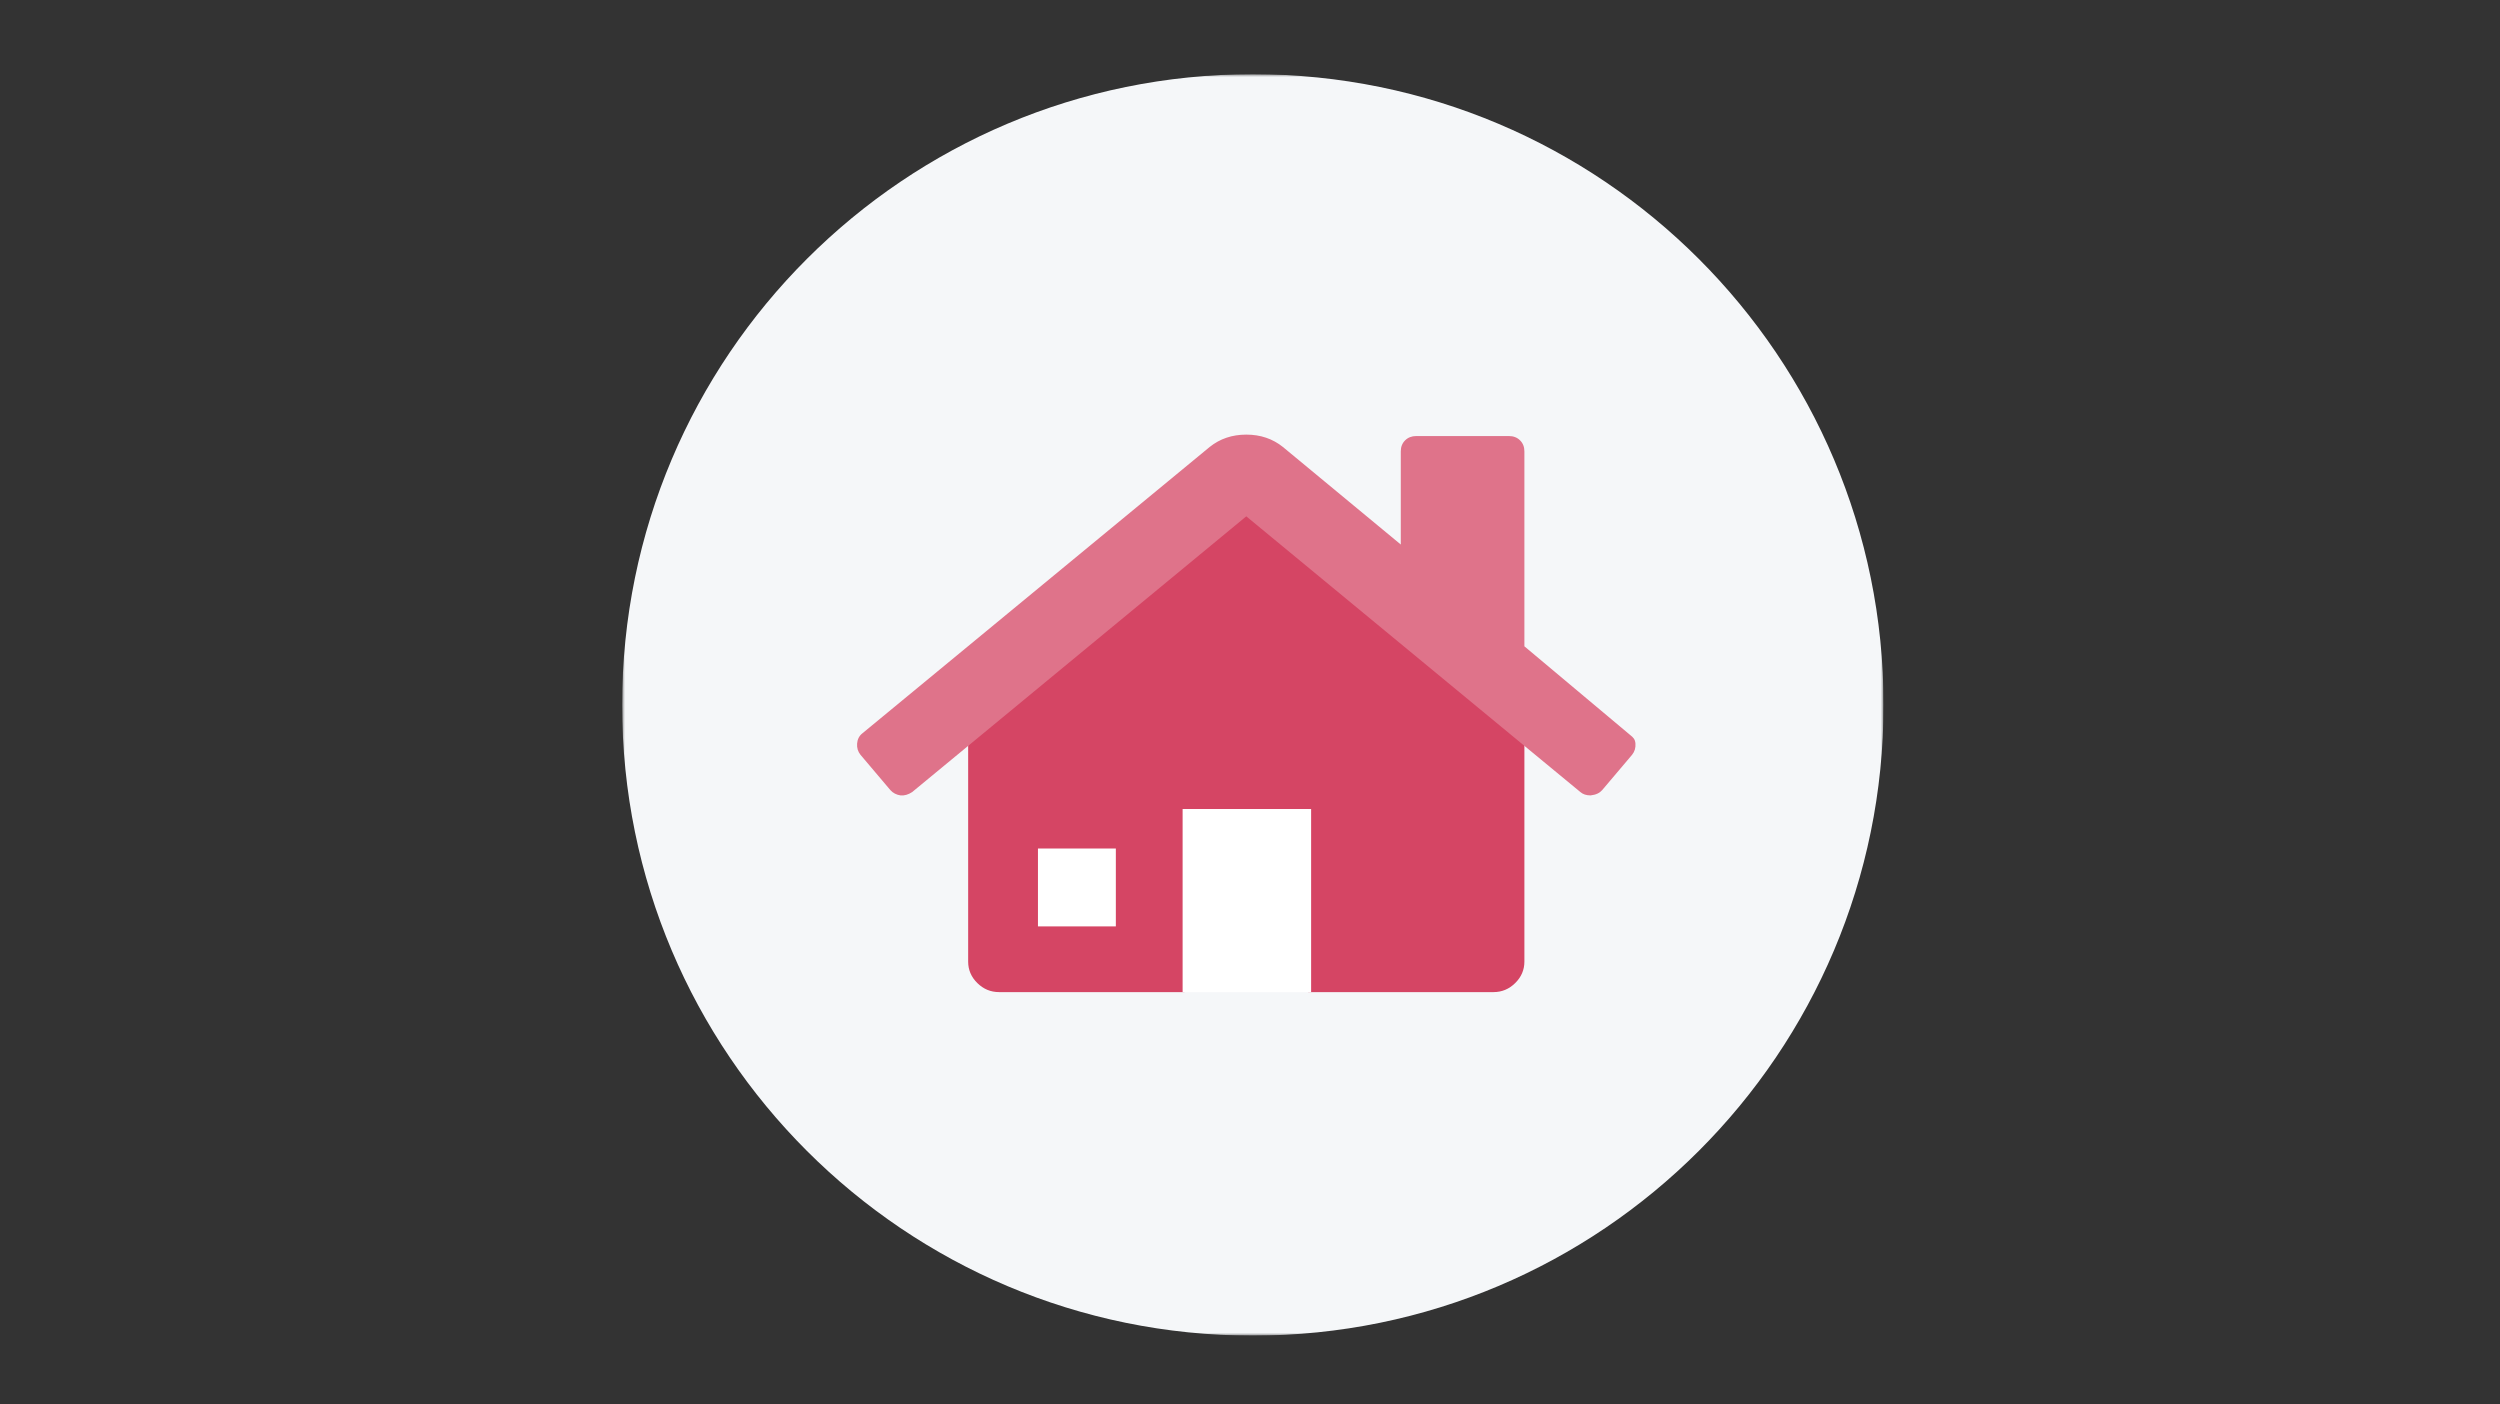
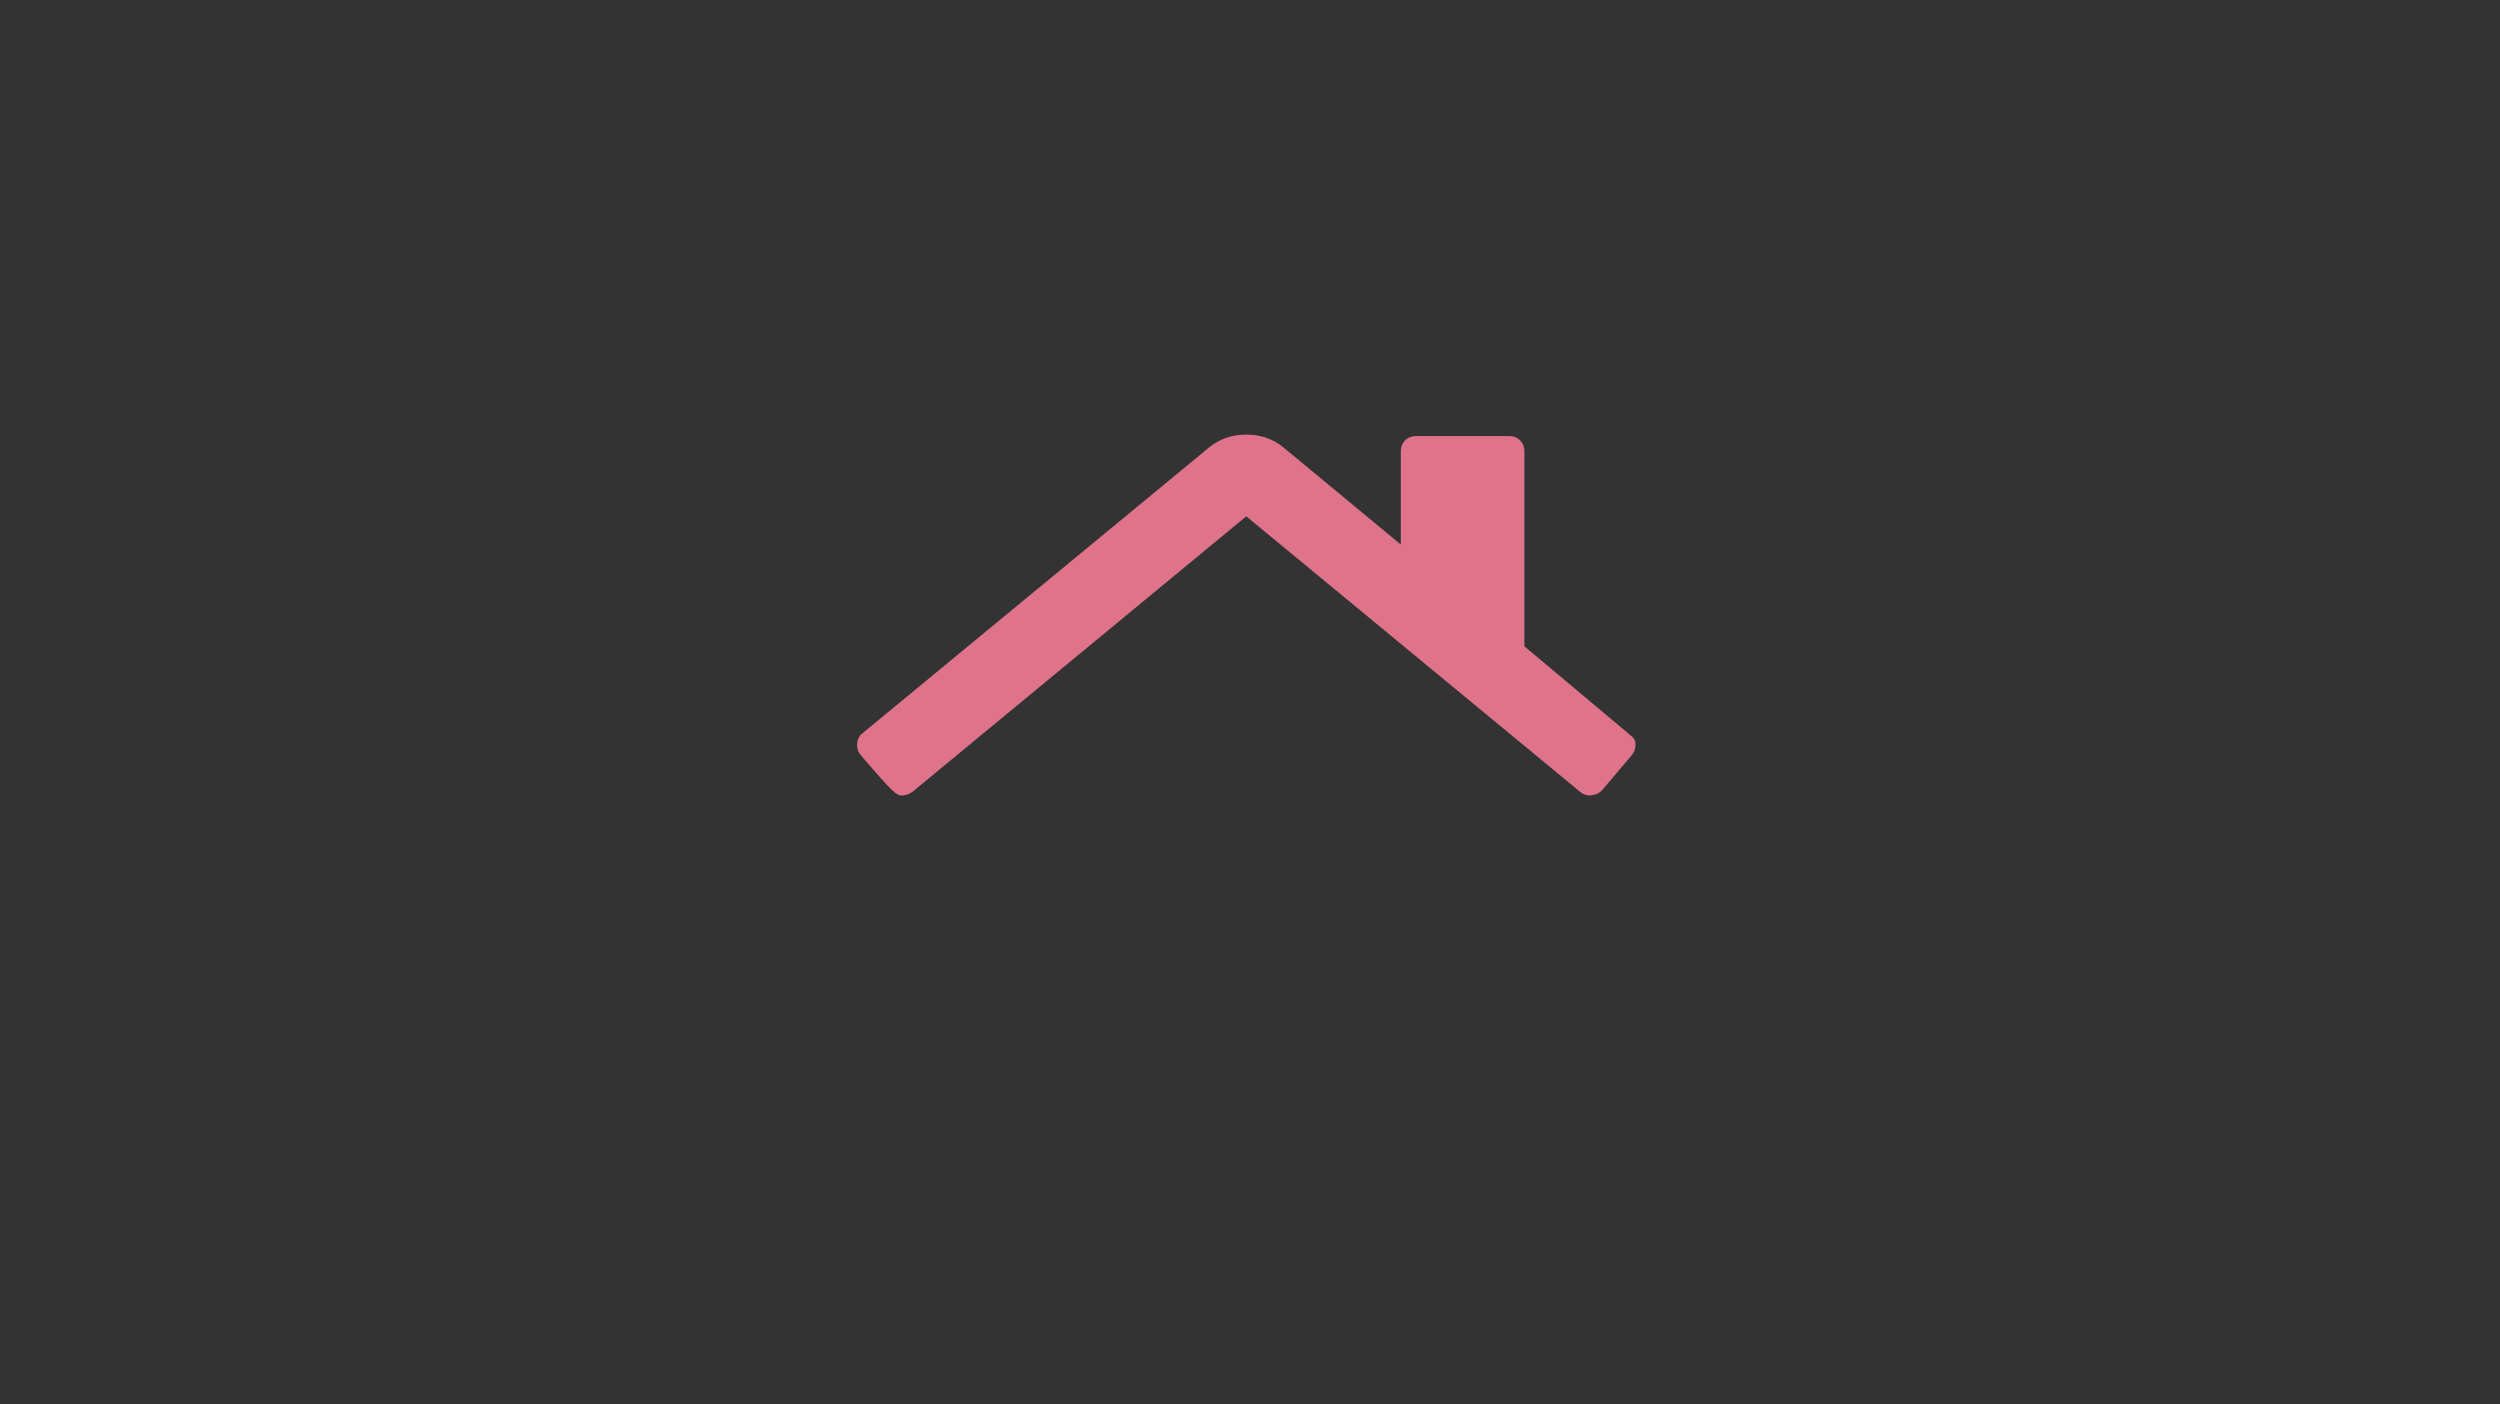
<svg xmlns="http://www.w3.org/2000/svg" width="438" height="246" viewBox="0 0 438 246" fill="none">
  <rect x="0" y="0" width="438" height="246" fill="#333333" stroke="none" />
  <g clip-path="url(#clip0_1340_6160)">
    <mask id="mask0_1340_6160" style="mask-type:luminance" maskUnits="userSpaceOnUse" x="109" y="13" width="221" height="221">
      <path d="M330 13H109V234H330V13Z" fill="white" />
    </mask>
    <g mask="url(#mask0_1340_6160)">
-       <path d="M219.5 234C280.527 234 330 184.527 330 123.5C330 62.473 280.527 13 219.5 13C158.473 13 109 62.473 109 123.5C109 184.527 158.473 234 219.5 234Z" fill="#F5F7F9" />
-       <path d="M218.346 88.357L266.989 127.917C267.044 128.026 267.074 128.194 267.074 128.416V168.475C267.074 169.921 266.537 171.176 265.465 172.23C264.395 173.288 263.124 173.818 261.658 173.818H229.176V141.77H207.518V173.817H175.035C173.568 173.817 172.3 173.286 171.228 172.23C170.157 171.174 169.621 169.921 169.621 168.475V128.416C169.621 128.359 169.635 128.278 169.706 127.917L218.346 88.357Z" fill="#D54564" />
-       <path d="M181.85 148.659V162.304H195.495V148.659H181.85Z" fill="white" />
-       <path d="M285.599 128.766L267.074 113.234V79.075C267.074 78.294 266.821 77.651 266.311 77.149C265.807 76.647 265.158 76.396 264.367 76.396H248.125C247.335 76.396 246.687 76.647 246.178 77.149C245.671 77.651 245.418 78.294 245.418 79.075V95.401L224.778 78.32C222.975 76.869 220.831 76.144 218.35 76.144C215.868 76.144 213.725 76.869 211.921 78.32L151.096 128.472C150.532 128.918 150.223 129.518 150.165 130.272C150.108 131.025 150.305 131.683 150.757 132.24L156.002 138.436C156.454 138.938 157.045 139.245 157.778 139.358C158.456 139.414 159.132 139.218 159.81 138.772L218.348 90.461L276.887 138.771C277.339 139.161 277.93 139.355 278.664 139.355C279.65 139.245 280.24 138.936 280.694 138.435L285.94 132.24C286.391 131.681 286.588 131.024 286.53 130.271C286.472 129.519 286.162 129.212 285.599 128.766Z" fill="#DF738A" />
-       <path d="M229.708 141.74H207.194V173.825H229.708V141.74Z" fill="white" />
+       <path d="M285.599 128.766L267.074 113.234V79.075C267.074 78.294 266.821 77.651 266.311 77.149C265.807 76.647 265.158 76.396 264.367 76.396H248.125C247.335 76.396 246.687 76.647 246.178 77.149C245.671 77.651 245.418 78.294 245.418 79.075V95.401L224.778 78.32C222.975 76.869 220.831 76.144 218.35 76.144C215.868 76.144 213.725 76.869 211.921 78.32L151.096 128.472C150.532 128.918 150.223 129.518 150.165 130.272C150.108 131.025 150.305 131.683 150.757 132.24C156.454 138.938 157.045 139.245 157.778 139.358C158.456 139.414 159.132 139.218 159.81 138.772L218.348 90.461L276.887 138.771C277.339 139.161 277.93 139.355 278.664 139.355C279.65 139.245 280.24 138.936 280.694 138.435L285.94 132.24C286.391 131.681 286.588 131.024 286.53 130.271C286.472 129.519 286.162 129.212 285.599 128.766Z" fill="#DF738A" />
    </g>
  </g>
  <defs>
    <clipPath id="clip0_1340_6160">
      <rect width="221" height="221" fill="white" transform="translate(109 13)" />
    </clipPath>
  </defs>
</svg>